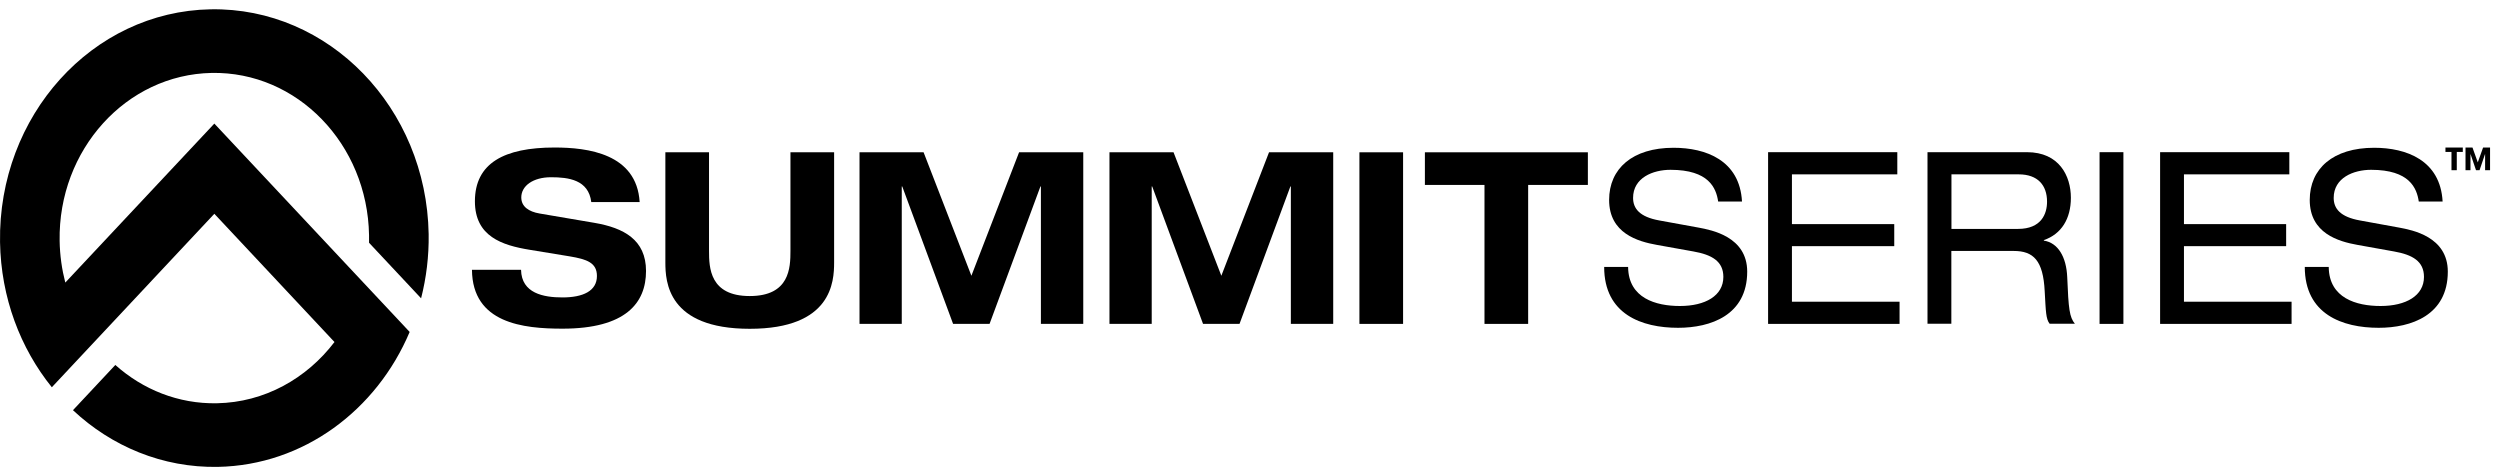
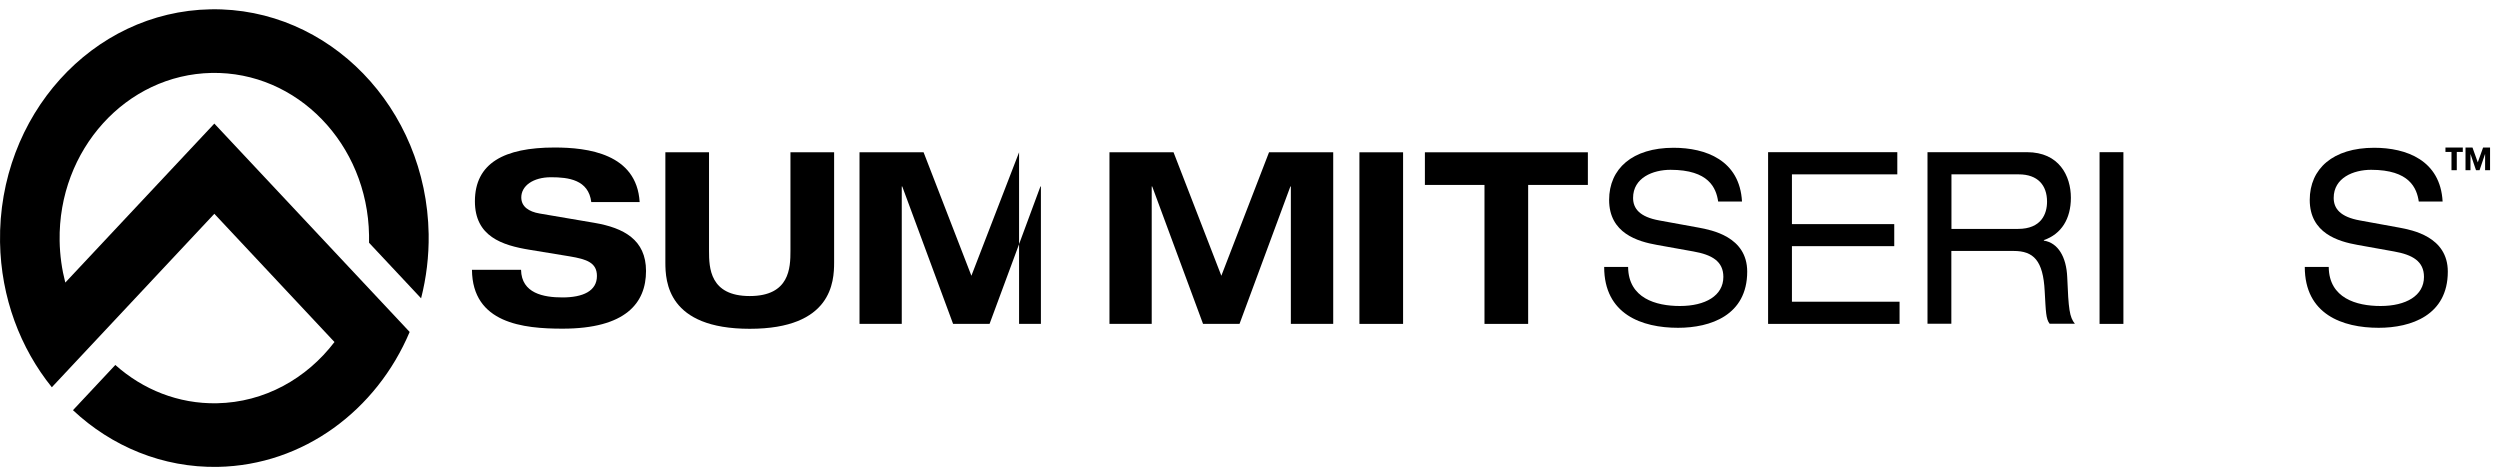
<svg xmlns="http://www.w3.org/2000/svg" width="210" height="40" viewBox="0 0 210 40" fill="none">
  <g clip-path="url(#clip0_3270_36594)">
    <path fill-rule="evenodd" clip-rule="evenodd" d="M35.372 25.058C35.808 23.344 36.036 21.535 36.007 19.661C35.828 9.058 27.63 0.602 17.687 0.782C7.745 0.962 -0.166 9.725 0.003 20.339C0.082 25.006 1.708 29.249 4.354 32.53L18.005 17.958L28.096 28.73C25.757 31.799 22.218 33.8 18.223 33.874C14.981 33.937 11.997 32.72 9.688 30.657L6.129 34.456C9.37 37.493 13.653 39.302 18.302 39.218C25.499 39.08 31.635 34.456 34.411 27.884L18.005 10.381L5.485 23.736C5.197 22.625 5.029 21.45 5.009 20.233C4.88 12.582 10.6 6.264 17.777 6.126C24.954 5.989 30.872 12.095 31 19.757C31 19.968 31 20.18 31 20.392L35.372 25.058Z" fill="black" style="fill:black;fill-opacity:1;" />
    <path fill-rule="evenodd" clip-rule="evenodd" d="M49.667 16.973C49.439 15.1 47.753 14.888 46.286 14.888C44.77 14.888 43.788 15.618 43.788 16.581C43.788 17.343 44.393 17.777 45.335 17.936L49.934 18.719C52.393 19.142 54.266 20.137 54.266 22.762C54.266 25.45 52.561 27.608 47.248 27.608C43.957 27.608 39.684 27.164 39.645 22.666H43.768C43.808 24.645 45.662 24.984 47.248 24.984C48.973 24.984 50.142 24.444 50.142 23.185C50.142 22.074 49.31 21.777 47.852 21.534L44.502 20.984C42.153 20.603 39.892 19.852 39.892 16.91C39.892 13.703 42.351 12.391 46.584 12.391C49.359 12.391 53.483 12.899 53.731 16.973H49.667Z" fill="black" style="fill:black;fill-opacity:1;" />
    <path fill-rule="evenodd" clip-rule="evenodd" d="M55.891 12.793H59.558V21.069C59.558 22.487 59.618 24.868 62.978 24.868C66.339 24.868 66.398 22.487 66.398 21.069V12.793H70.066V22.043C70.066 23.662 69.878 27.619 62.978 27.619C56.079 27.619 55.891 23.662 55.891 22.043V12.793Z" fill="black" style="fill:black;fill-opacity:1;" />
-     <path fill-rule="evenodd" clip-rule="evenodd" d="M85.602 12.793H90.994V27.207H87.436V15.661H87.396L83.123 27.207H80.06L75.788 15.661H75.748V27.207H72.199V12.793H77.582L81.597 23.164L85.602 12.793Z" fill="black" style="fill:black;fill-opacity:1;" />
+     <path fill-rule="evenodd" clip-rule="evenodd" d="M85.602 12.793V27.207H87.436V15.661H87.396L83.123 27.207H80.06L75.788 15.661H75.748V27.207H72.199V12.793H77.582L81.597 23.164L85.602 12.793Z" fill="black" style="fill:black;fill-opacity:1;" />
    <path fill-rule="evenodd" clip-rule="evenodd" d="M106.598 12.793H111.99V27.207H108.432V15.661H108.392L104.119 27.207H101.056L96.784 15.661H96.744V27.207H93.195V12.793H98.578L102.593 23.164L106.598 12.793Z" fill="black" style="fill:black;fill-opacity:1;" />
    <path fill-rule="evenodd" clip-rule="evenodd" d="M114.191 27.207H117.859V12.793H114.191V27.207Z" fill="black" style="fill:black;fill-opacity:1;" />
    <path fill-rule="evenodd" clip-rule="evenodd" d="M124.697 15.534H119.691V12.793H133.381V15.534H128.365V27.207H124.697V15.534Z" fill="black" style="fill:black;fill-opacity:1;" />
    <path fill-rule="evenodd" clip-rule="evenodd" d="M136.762 22.455C136.802 25.037 139.072 25.704 141.114 25.704C143.255 25.704 144.762 24.836 144.762 23.26C144.762 21.947 143.801 21.397 142.244 21.122L139.181 20.572C137.575 20.286 135.166 19.598 135.166 16.794C135.166 14.169 137.119 12.413 140.579 12.413C143.285 12.413 146.14 13.46 146.328 16.931H144.326C144.157 15.799 143.553 14.264 140.321 14.264C138.844 14.264 137.179 14.931 137.179 16.624C137.179 17.513 137.724 18.222 139.389 18.519L142.7 19.122C143.761 19.323 146.765 19.873 146.765 22.815C146.765 26.487 143.682 27.535 140.956 27.535C137.912 27.535 134.75 26.402 134.75 22.424H136.762V22.455Z" fill="black" style="fill:black;fill-opacity:1;" />
    <path fill-rule="evenodd" clip-rule="evenodd" d="M148.52 12.783H159.374V14.646H150.522V18.826H159.117V20.677H150.522V25.344H159.563V27.207H148.52V12.783Z" fill="black" style="fill:black;fill-opacity:1;" />
    <path fill-rule="evenodd" clip-rule="evenodd" d="M161.91 12.783H170.267C172.973 12.783 173.954 14.783 173.954 16.614C173.954 18.37 173.161 19.662 171.684 20.169V20.212C172.874 20.392 173.578 21.587 173.647 23.281C173.756 25.969 173.835 26.635 174.291 27.196H172.17C171.853 26.794 171.853 26.191 171.754 24.455C171.625 21.873 170.812 21.08 169.147 21.08H163.913V27.196H161.91V12.783ZM169.513 19.228C171.476 19.228 171.952 17.958 171.952 16.942C171.952 15.566 171.179 14.646 169.573 14.646H163.922V19.228H169.513Z" fill="black" style="fill:black;fill-opacity:1;" />
    <path fill-rule="evenodd" clip-rule="evenodd" d="M176.363 27.207H178.366V12.783H176.363V27.207Z" fill="black" style="fill:black;fill-opacity:1;" />
-     <path fill-rule="evenodd" clip-rule="evenodd" d="M181.449 12.783H192.304V14.646H183.452V18.826H192.036V20.677H183.452V25.344H192.492V27.207H181.449V12.783Z" fill="black" style="fill:black;fill-opacity:1;" />
    <path fill-rule="evenodd" clip-rule="evenodd" d="M195.614 22.455C195.654 25.037 197.924 25.704 199.966 25.704C202.107 25.704 203.614 24.836 203.614 23.26C203.614 21.947 202.652 21.397 201.096 21.122L198.033 20.572C196.427 20.286 194.018 19.598 194.018 16.794C194.018 14.169 195.971 12.413 199.43 12.413C202.137 12.413 204.992 13.46 205.18 16.931H203.178C203.009 15.799 202.404 14.264 199.173 14.264C197.696 14.264 196.03 14.931 196.03 16.624C196.03 17.513 196.575 18.222 198.241 18.519L201.552 19.122C202.612 19.323 205.616 19.873 205.616 22.815C205.616 26.487 202.533 27.535 199.807 27.535C196.764 27.535 193.602 26.402 193.602 22.424H195.614V22.455Z" fill="black" style="fill:black;fill-opacity:1;" />
    <path fill-rule="evenodd" clip-rule="evenodd" d="M208.58 12.391L208.134 13.64L207.688 12.391H207.103V14.296H207.52V12.952H207.529L207.985 14.296H208.283L208.739 12.952H208.749V14.296H209.165V12.391H208.58ZM205.418 12.391V12.761H205.924V14.296H206.37V12.761H206.875V12.391H205.418Z" fill="black" style="fill:black;fill-opacity:1;" />
  </g>
  <defs>
    <clipPath id="clip0_3270_36594">
      <rect width="209.167" height="40" fill="white" style="fill:white;fill-opacity:1;" />
    </clipPath>
  </defs>
</svg>